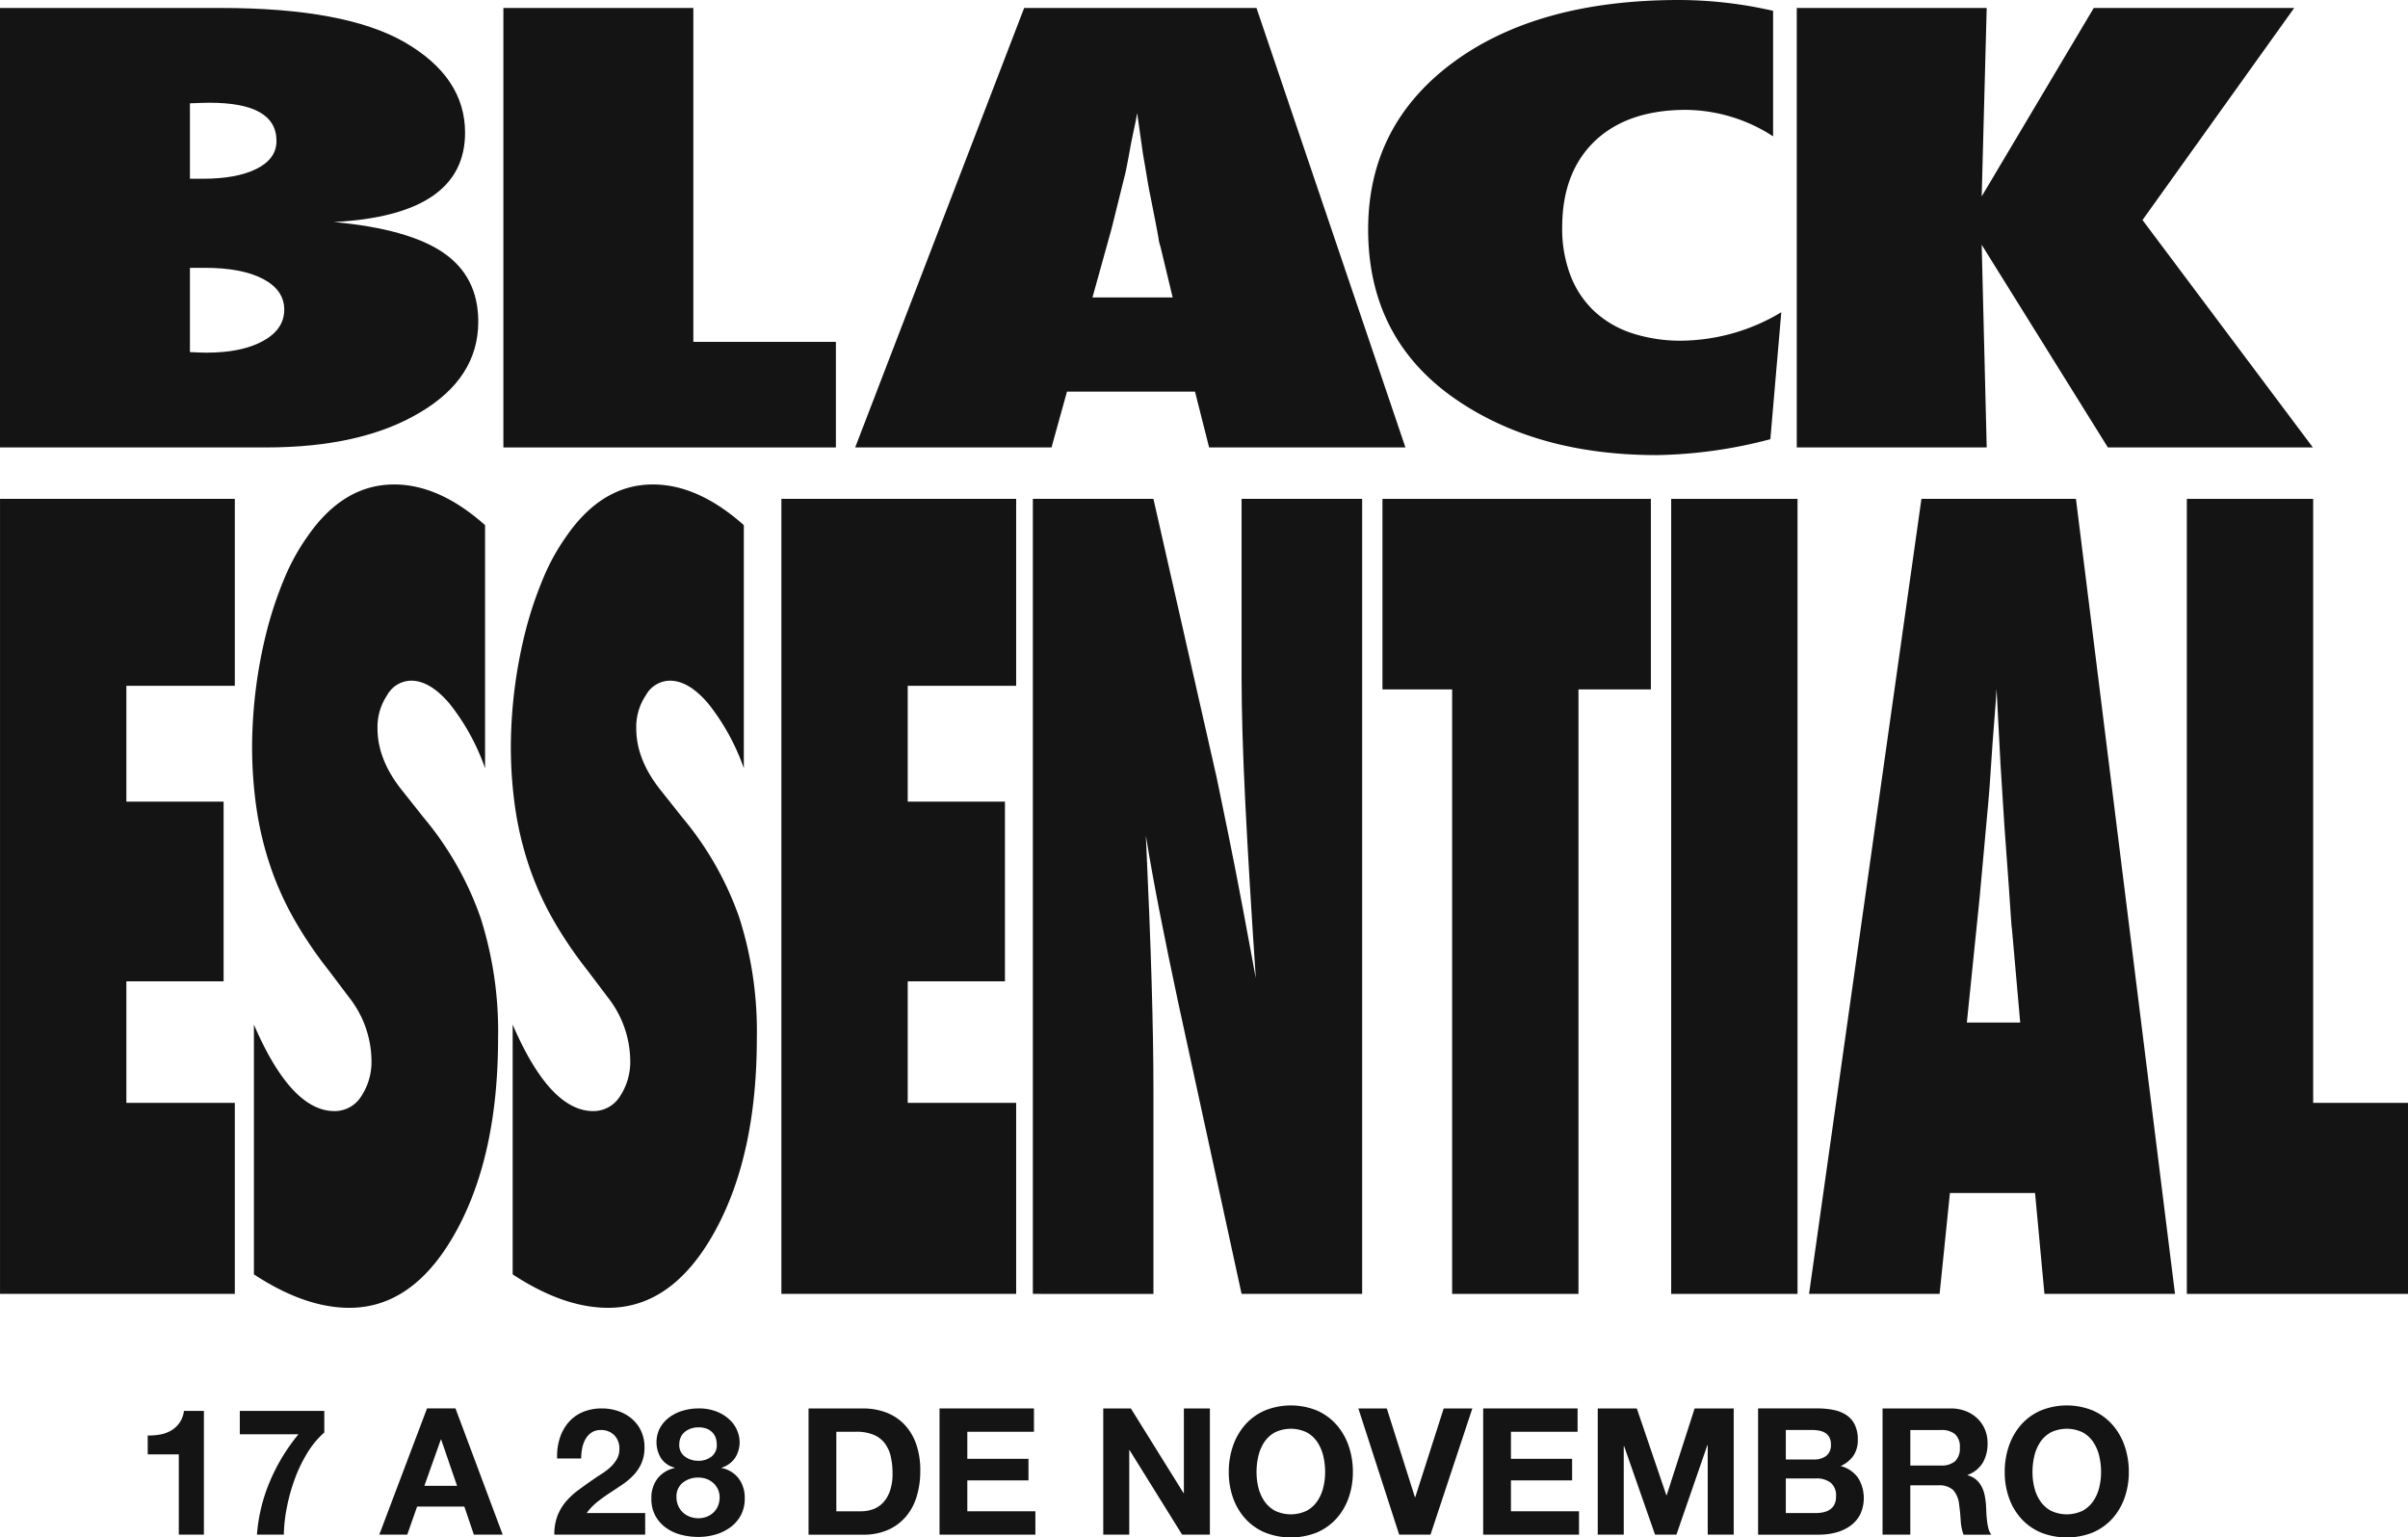
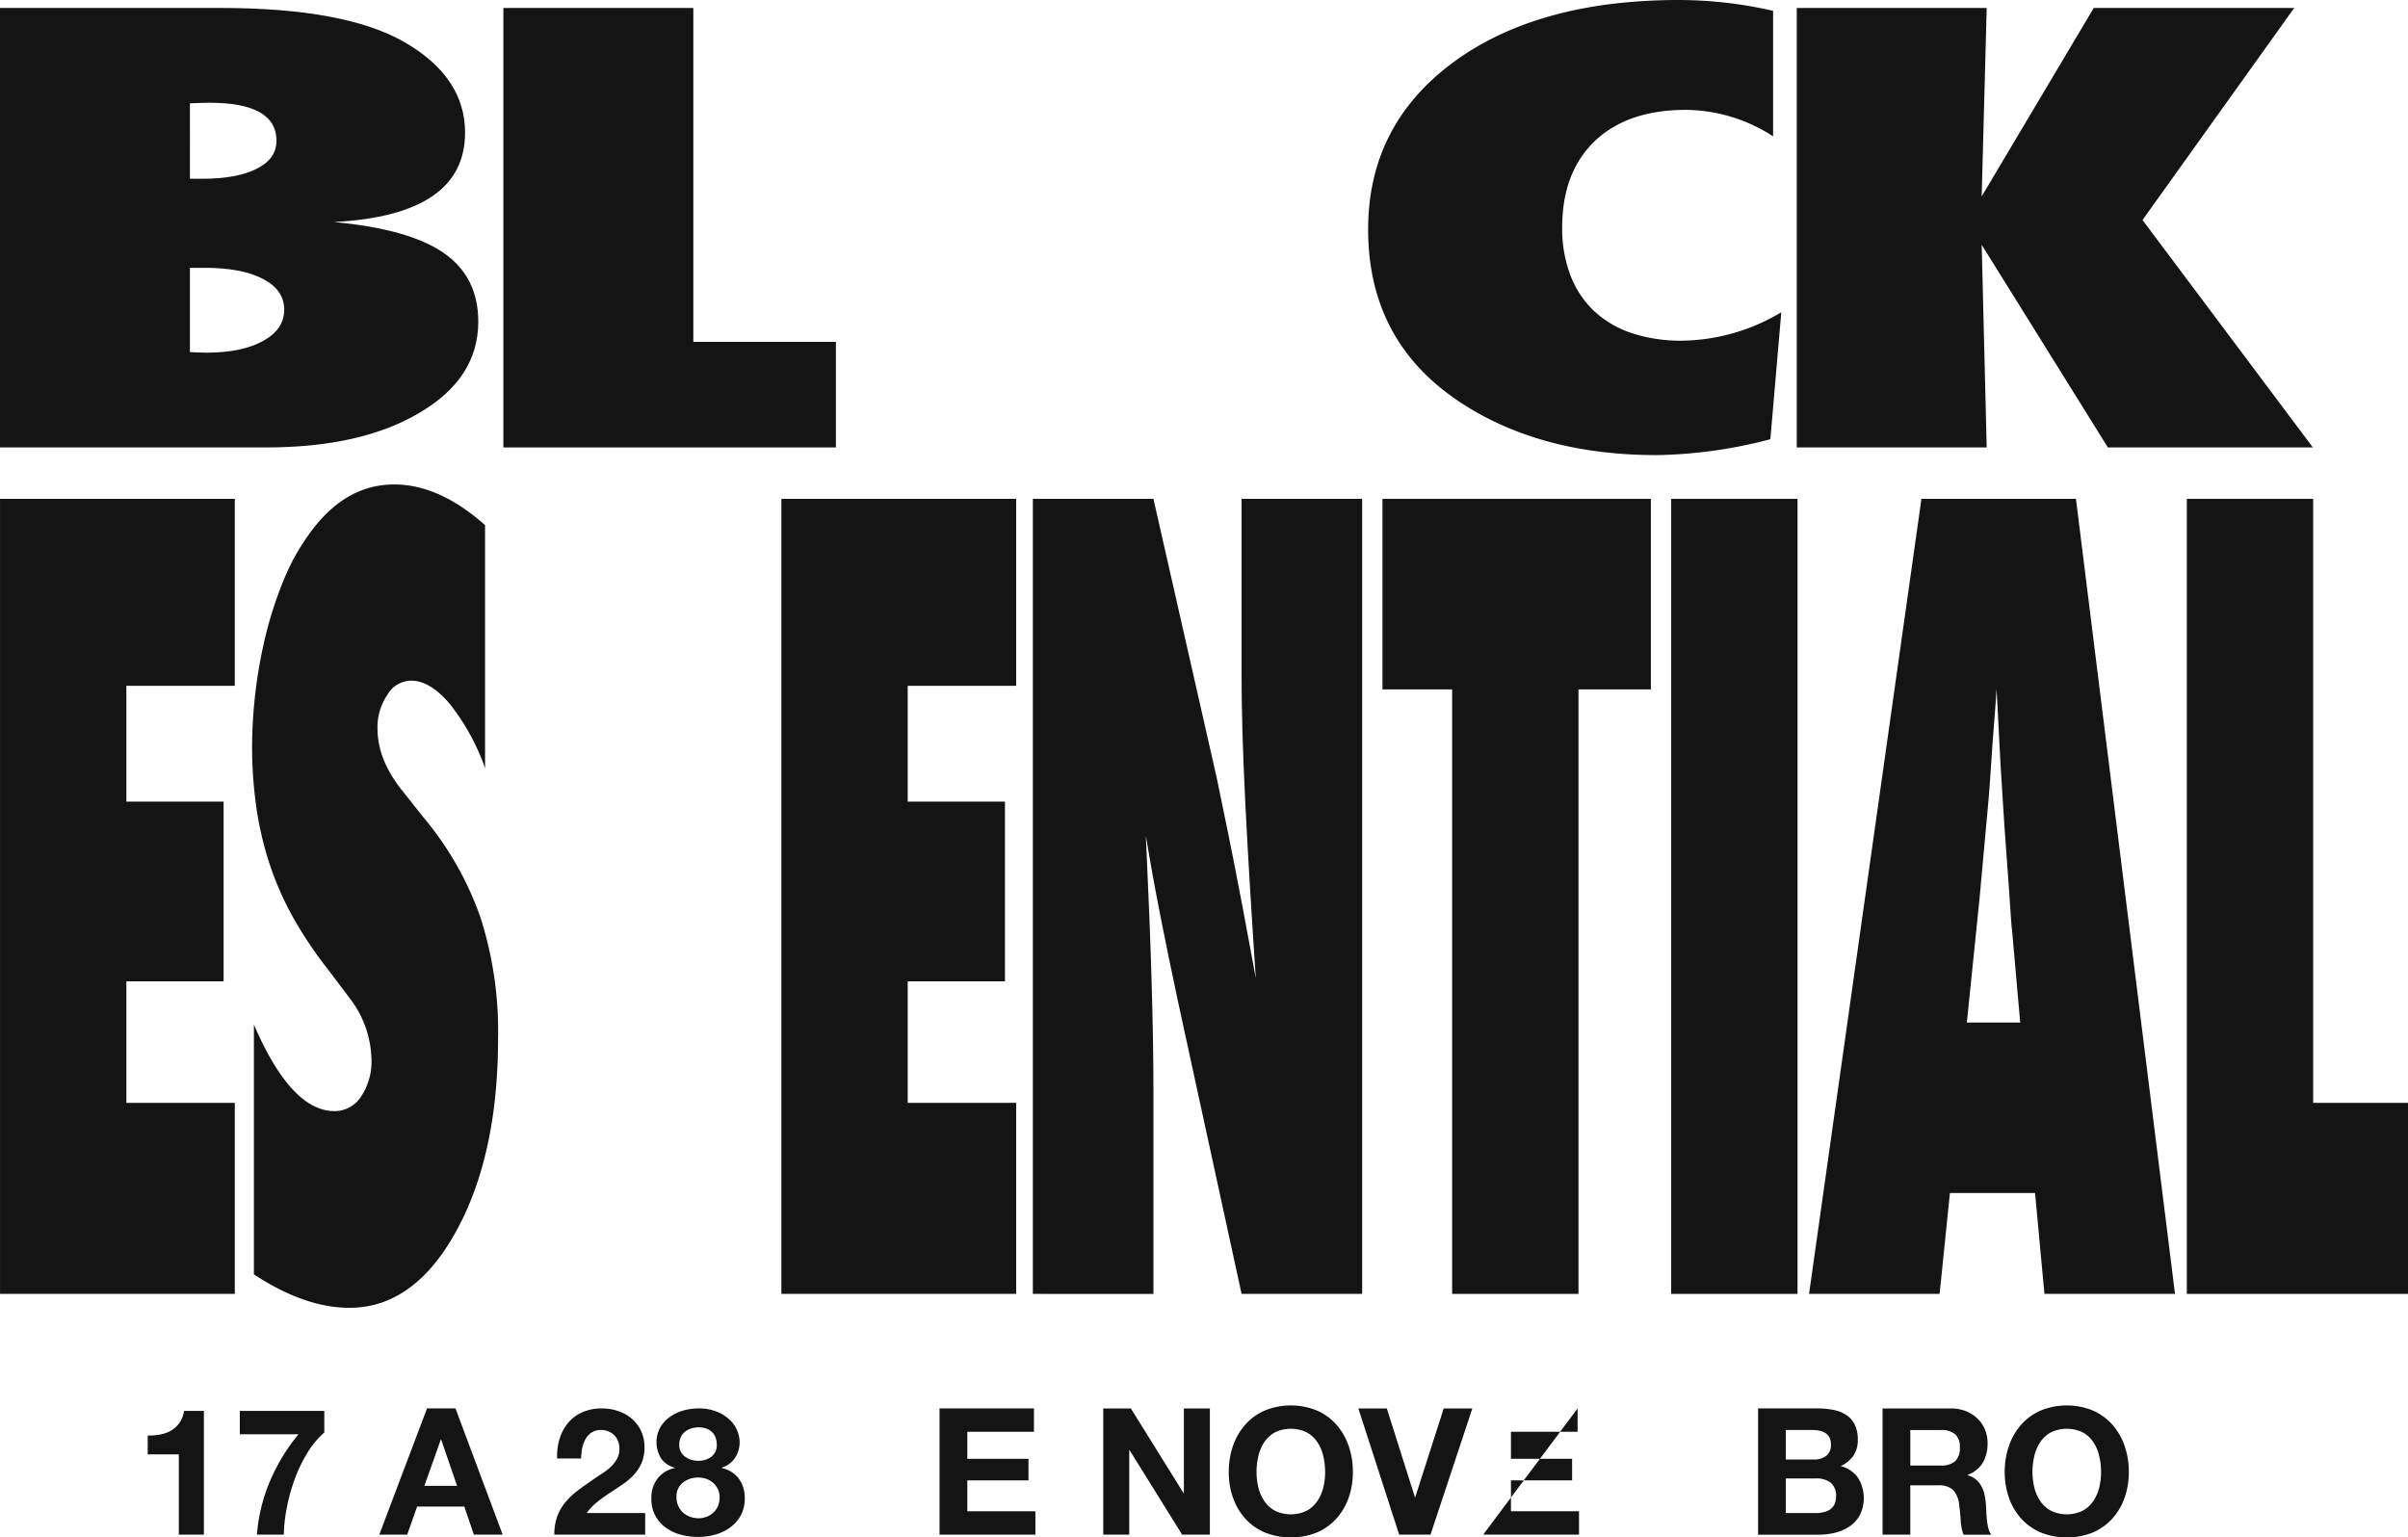
<svg xmlns="http://www.w3.org/2000/svg" width="474" height="302.694" viewBox="0 0 474 302.694">
  <defs>
    <clipPath id="clip-path">
      <path id="Caminho_12657" data-name="Caminho 12657" d="M0,0H474V302.694H0Z" fill="#141414" />
    </clipPath>
  </defs>
  <g id="Grupo_de_máscara_15" data-name="Grupo de máscara 15" clip-path="url(#clip-path)">
    <path id="Caminho_12398" data-name="Caminho 12398" d="M0,87.155V.631H43.486q24.389,0,36.133,6.724,11.924,6.894,11.927,17.82,0,16.253-25.825,17.6,14.706,1.346,21.564,6.053t6.861,13.56q0,11.152-11.566,17.935Q71.1,87.154,52.363,87.155Zm37.388-52.9H39.9q6.719,0,10.624-1.964t3.9-5.494q0-7.506-13.18-7.507c-.42,0-.942.01-1.571.03s-1.39.045-2.287.082Zm0,34.127c.718.037,1.345.065,1.884.082s.984.03,1.345.03q6.995,0,11.164-2.3t4.169-6.162q0-3.867-4.169-6.053T40.346,51.793H37.388Z" transform="translate(0 0.937)" fill="#141414" />
    <path id="Caminho_12399" data-name="Caminho 12399" d="M105.315,87.155H39.862V.631H77.251V66.365h28.064Z" transform="translate(59.226 0.938)" fill="#141414" />
-     <path id="Caminho_12400" data-name="Caminho 12400" d="M176.035,87.155H137.391l-2.779-10.985h-25.2l-3.048,10.985H67.72L100.984.631h45.731ZM130.217,57.622l-2.424-10.087a6.671,6.671,0,0,1-.355-1.511q-.183-1.234-1.884-9.752c-.122-.636-.268-1.5-.45-2.608s-.418-2.493-.716-4.171l-1.163-8.183c-.122.783-.288,1.663-.5,2.632s-.433,2.038-.671,3.194q-.626,3.475-.9,4.82t-.358,1.626l-2.6,10.48-3.766,13.56Z" transform="translate(100.616 0.937)" fill="#141414" />
    <path id="Caminho_12401" data-name="Caminho 12401" d="M189.666,61.475,187.514,86.47A92.574,92.574,0,0,1,165.186,89.6q-23.222,0-39.091-10.647-17.756-11.935-17.753-33.791,0-20.452,16.677-32.837Q141.7,0,169.581,0a83.606,83.606,0,0,1,18.472,2.13V26.841a31.953,31.953,0,0,0-17.127-5.21q-11.477,0-17.932,6.108-6.454,6.167-6.458,17.035a25.8,25.8,0,0,0,1.616,9.416,19.033,19.033,0,0,0,4.616,7,20.075,20.075,0,0,0,7.4,4.372,30.808,30.808,0,0,0,10.04,1.511,38.855,38.855,0,0,0,19.459-5.6" transform="translate(160.97 0)" fill="#141414" />
    <path id="Caminho_12402" data-name="Caminho 12402" d="M243.872,87.155H203.523l-24.838-39.9.987,39.9H142.283V.631h37.388l-.987,37.1L200.741.631H240.2L210.339,42.379Z" transform="translate(211.399 0.938)" fill="#141414" />
    <path id="Caminho_12403" data-name="Caminho 12403" d="M0,196.035V39.512H46.218v36.8H24.87V99.123h19.14V134.5H24.87v23.925H46.218v37.61Z" transform="translate(0.004 58.705)" fill="#141414" />
    <path id="Caminho_12404" data-name="Caminho 12404" d="M20.321,193.879V144.713q7.338,17.029,15.864,17.03a6.157,6.157,0,0,0,5.245-2.888,12.314,12.314,0,0,0,2.031-7.248,20.453,20.453,0,0,0-4.415-12.265l-4.057-5.377a80.065,80.065,0,0,1-6.915-10.286,60.37,60.37,0,0,1-4.651-10.545,65.633,65.633,0,0,1-2.625-11.2,85.045,85.045,0,0,1-.835-12.165,94.684,94.684,0,0,1,2.983-22.911A76.021,76.021,0,0,1,26.4,56.67a42.006,42.006,0,0,1,4.534-8.161Q37.97,38.371,47.93,38.37q8.885,0,17.893,8.009V94.228a43.829,43.829,0,0,0-6.92-12.62Q55.025,77,51.271,77a5.474,5.474,0,0,0-4.711,2.836,11.229,11.229,0,0,0-1.909,6.59q0,6.287,5.068,12.469l3.935,4.967a63.047,63.047,0,0,1,11.27,19.769,73.5,73.5,0,0,1,3.46,23.722q0,23.11-8.29,38.117t-20.99,15q-8.766,0-18.785-6.587" transform="translate(29.66 57.009)" fill="#141414" />
-     <path id="Caminho_12405" data-name="Caminho 12405" d="M40.811,193.879V144.713q7.338,17.029,15.864,17.03a6.157,6.157,0,0,0,5.245-2.888,12.314,12.314,0,0,0,2.031-7.248,20.452,20.452,0,0,0-4.415-12.265l-4.057-5.377a80.065,80.065,0,0,1-6.915-10.286,60.37,60.37,0,0,1-4.651-10.545,65.633,65.633,0,0,1-2.625-11.2,85.044,85.044,0,0,1-.835-12.165,94.684,94.684,0,0,1,2.983-22.911A76.021,76.021,0,0,1,46.894,56.67a42.006,42.006,0,0,1,4.534-8.161Q58.46,38.371,68.42,38.37q8.885,0,17.893,8.009V94.228a43.83,43.83,0,0,0-6.92-12.62Q75.515,77,71.761,77a5.474,5.474,0,0,0-4.711,2.836,11.229,11.229,0,0,0-1.909,6.59q0,6.287,5.068,12.469l3.935,4.967a63.047,63.047,0,0,1,11.27,19.769,73.5,73.5,0,0,1,3.46,23.722q0,23.11-8.29,38.117t-20.99,15q-8.766,0-18.785-6.587" transform="translate(60.104 57.009)" fill="#141414" />
    <path id="Caminho_12406" data-name="Caminho 12406" d="M61.877,196.035V39.512h46.215v36.8H86.745V99.123h19.14V134.5H86.745v23.925h21.348v37.61Z" transform="translate(91.934 58.705)" fill="#141414" />
    <path id="Caminho_12407" data-name="Caminho 12407" d="M81.791,196.035V39.512h23.734L117.989,94.46q1.01,4.862,2.294,11.149t2.834,14.5l2.563,13.786q-1.372-20.373-2.088-34.87t-.716-24.331V39.512H146.61V196.035H122.876l-12.521-57.58q-1.969-9.225-3.55-17.286t-2.772-15.357q.772,16.525,1.134,28.79t.358,21.492v39.941Z" transform="translate(121.522 58.705)" fill="#141414" />
    <path id="Caminho_12408" data-name="Caminho 12408" d="M148.058,196.035H123.19V77.022H109.476V39.512h52.832v37.51H148.058Z" transform="translate(162.655 58.705)" fill="#141414" />
    <path id="Caminho_12658" data-name="Caminho 12658" d="M0,0H24.868V156.523H0Z" transform="translate(328.963 98.217)" fill="#141414" />
    <path id="Caminho_12409" data-name="Caminho 12409" d="M215.291,196.035h-25.7l-1.849-19.869H170.987l-2.031,19.869h-25.7L165.379,39.512h30.413Zm-30.47-53.424-1.611-18.248q-.06-.1-.239-2.737-.119-2.23-1.253-17.639-.119-1.723-.3-4.715t-.477-7.552l-.773-14.8q-.119,2.133-.331,4.765t-.447,5.777q-.418,6.29-.594,8.718t-.241,2.943l-1.728,18.956-2.506,24.532Z" transform="translate(212.844 58.705)" fill="#141414" />
    <path id="Caminho_12410" data-name="Caminho 12410" d="M216.706,196.035H173.173V39.512H198.04V158.426h18.666Z" transform="translate(257.293 58.705)" fill="#141414" />
    <path id="Caminho_12411" data-name="Caminho 12411" d="M17.821,136.107v-15.8H11.7v-3.724a11.541,11.541,0,0,0,2.488-.194,6.52,6.52,0,0,0,2.155-.8,5.125,5.125,0,0,0,2.488-3.845H22.76v24.36Z" transform="translate(17.377 166.029)" fill="#141414" />
    <path id="Caminho_12412" data-name="Caminho 12412" d="M32.232,120.1a28.559,28.559,0,0,0-2.471,5.185,36.226,36.226,0,0,0-1.531,5.568,30.224,30.224,0,0,0-.574,5.255H22.363a33.228,33.228,0,0,1,2.56-10.51,37.433,37.433,0,0,1,5.618-9.257H18.99v-4.591H35.622v4.246a17.312,17.312,0,0,0-3.391,4.1" transform="translate(28.215 166.031)" fill="#141414" />
    <path id="Caminho_12413" data-name="Caminho 12413" d="M45.035,111.551,54.324,136.4H48.652l-1.879-5.533H37.483L35.535,136.4h-5.5l9.394-24.848Zm.313,15.243-3.135-9.118h-.067l-3.239,9.118Z" transform="translate(44.626 165.738)" fill="#141414" />
    <path id="Caminho_12414" data-name="Caminho 12414" d="M44.939,117.518a9.038,9.038,0,0,1,1.673-3.132,7.591,7.591,0,0,1,2.8-2.088,9.5,9.5,0,0,1,3.878-.746,9.714,9.714,0,0,1,3.187.522,8.155,8.155,0,0,1,2.66,1.494,7.061,7.061,0,0,1,1.827,2.4,7.354,7.354,0,0,1,.681,3.2,7.693,7.693,0,0,1-.594,3.167,8.423,8.423,0,0,1-1.564,2.352,13.491,13.491,0,0,1-2.212,1.862q-1.234.831-2.488,1.653t-2.436,1.757a10.991,10.991,0,0,0-2.086,2.192H61.783V136.4H43.9a10.182,10.182,0,0,1,.609-3.691,9.786,9.786,0,0,1,1.653-2.8,14.712,14.712,0,0,1,2.456-2.279q1.406-1.044,2.975-2.12.8-.559,1.7-1.131a11.3,11.3,0,0,0,1.653-1.273,6.654,6.654,0,0,0,1.253-1.566,3.86,3.86,0,0,0,.5-1.984,3.668,3.668,0,0,0-1.027-2.767,3.622,3.622,0,0,0-2.625-.989,3.186,3.186,0,0,0-1.83.5,3.767,3.767,0,0,0-1.2,1.32,6.2,6.2,0,0,0-.644,1.812,10.392,10.392,0,0,0-.191,1.966h-4.73a11.634,11.634,0,0,1,.485-3.883" transform="translate(65.218 165.74)" fill="#141414" />
    <path id="Caminho_12415" data-name="Caminho 12415" d="M53.322,115.308a6.636,6.636,0,0,1,1.9-2.088,8.509,8.509,0,0,1,2.625-1.25,10.647,10.647,0,0,1,2.961-.418,9.357,9.357,0,0,1,3.828.7,7.833,7.833,0,0,1,2.521,1.688,6.083,6.083,0,0,1,1.377,2.12,5.968,5.968,0,0,1,.418,2.036,5.66,5.66,0,0,1-.887,3.169,4.909,4.909,0,0,1-2.665,1.946v.07a5.561,5.561,0,0,1,3.378,2.071,6.312,6.312,0,0,1,1.181,3.883,6.908,6.908,0,0,1-.781,3.373A7.145,7.145,0,0,1,67.1,134.97a9.252,9.252,0,0,1-2.923,1.412,12.054,12.054,0,0,1-3.343.467,13.368,13.368,0,0,1-3.425-.435,8.825,8.825,0,0,1-2.958-1.372,7.082,7.082,0,0,1-2.088-2.366,6.964,6.964,0,0,1-.783-3.41,6.226,6.226,0,0,1,1.2-3.9,5.8,5.8,0,0,1,3.393-2.088v-.07a4.536,4.536,0,0,1-2.682-1.842,6.044,6.044,0,0,1-.172-6.058m3.55,15.417a4.1,4.1,0,0,0,.922,1.308,4.016,4.016,0,0,0,1.375.835,4.782,4.782,0,0,0,1.668.3,4.48,4.48,0,0,0,1.656-.3,4.163,4.163,0,0,0,1.322-.835,3.7,3.7,0,0,0,.887-1.308,4.36,4.36,0,0,0,.313-1.668,3.7,3.7,0,0,0-.333-1.583,3.787,3.787,0,0,0-.9-1.235,4.077,4.077,0,0,0-1.322-.8,4.653,4.653,0,0,0-1.621-.278,4.762,4.762,0,0,0-3.06.994,3.438,3.438,0,0,0-1.253,2.871,4.034,4.034,0,0,0,.348,1.7m1.322-9.692a4.278,4.278,0,0,0,2.61.818,4.1,4.1,0,0,0,2.61-.818,2.845,2.845,0,0,0,1.044-2.384,4.6,4.6,0,0,0-.139-1.061,2.9,2.9,0,0,0-.539-1.094,3.056,3.056,0,0,0-1.114-.872,4.292,4.292,0,0,0-1.862-.346,4.5,4.5,0,0,0-1.412.224,3.938,3.938,0,0,0-1.2.644,2.89,2.89,0,0,0-.818,1.044,3.4,3.4,0,0,0-.3,1.462,2.77,2.77,0,0,0,1.114,2.384" transform="translate(76.639 165.74)" fill="#141414" />
-     <path id="Caminho_12416" data-name="Caminho 12416" d="M74.747,111.552a12.83,12.83,0,0,1,4.472.763,9.746,9.746,0,0,1,3.582,2.3,10.648,10.648,0,0,1,2.369,3.828,15.588,15.588,0,0,1,.853,5.394,17.215,17.215,0,0,1-.7,5.014,10.99,10.99,0,0,1-2.105,3.965,9.918,9.918,0,0,1-3.515,2.63,11.934,11.934,0,0,1-4.959.957H64.028V111.552ZM74.364,131.8a7.065,7.065,0,0,0,2.3-.38,5.076,5.076,0,0,0,1.984-1.273,6.363,6.363,0,0,0,1.39-2.314,10.171,10.171,0,0,0,.522-3.48,14.457,14.457,0,0,0-.363-3.391,6.782,6.782,0,0,0-1.2-2.593,5.306,5.306,0,0,0-2.21-1.653,8.787,8.787,0,0,0-3.393-.577h-3.9V131.8Z" transform="translate(95.13 165.74)" fill="#141414" />
    <path id="Caminho_12417" data-name="Caminho 12417" d="M92.987,111.551v4.594H79.867v5.325H91.906v4.246H79.867V131.8h13.4v4.6H74.4V111.551Z" transform="translate(110.542 165.739)" fill="#141414" />
    <path id="Caminho_12418" data-name="Caminho 12418" d="M92.8,111.551l10.371,16.669h.067V111.551h5.118V136.4h-5.464L92.55,119.764h-.067V136.4H87.365V111.551Z" transform="translate(129.803 165.739)" fill="#141414" />
    <path id="Caminho_12419" data-name="Caminho 12419" d="M98.14,119.265a12.422,12.422,0,0,1,2.4-4.159,11,11,0,0,1,3.845-2.784,13.6,13.6,0,0,1,10.284,0,11.021,11.021,0,0,1,3.828,2.784,12.422,12.422,0,0,1,2.4,4.159,15.529,15.529,0,0,1,.835,5.168,15,15,0,0,1-.835,5.063,12.1,12.1,0,0,1-2.4,4.089,11.058,11.058,0,0,1-3.828,2.734,13.856,13.856,0,0,1-10.284,0,11.034,11.034,0,0,1-3.845-2.734,12.1,12.1,0,0,1-2.4-4.089,15,15,0,0,1-.835-5.063,15.529,15.529,0,0,1,.835-5.168m4.994,8.213a8.2,8.2,0,0,0,1.166,2.662,5.966,5.966,0,0,0,2.088,1.9,7.232,7.232,0,0,0,6.264,0,5.967,5.967,0,0,0,2.088-1.9,8.2,8.2,0,0,0,1.166-2.662,12.639,12.639,0,0,0,.365-3.045,13.612,13.612,0,0,0-.365-3.167,8.408,8.408,0,0,0-1.166-2.732,5.921,5.921,0,0,0-2.088-1.914,7.232,7.232,0,0,0-6.264,0,5.92,5.92,0,0,0-2.088,1.914,8.408,8.408,0,0,0-1.166,2.732,13.612,13.612,0,0,0-.363,3.167,12.638,12.638,0,0,0,.363,3.045" transform="translate(144.572 165.385)" fill="#141414" />
    <path id="Caminho_12420" data-name="Caminho 12420" d="M115.6,136.4l-8.036-24.848h5.6l5.531,17.47h.07l5.6-17.47h5.638L121.766,136.4Z" transform="translate(159.82 165.739)" fill="#141414" />
-     <path id="Caminho_12421" data-name="Caminho 12421" d="M136.037,111.551v4.594h-13.12v5.325h12.039v4.246H122.917V131.8h13.4v4.6H117.451V111.551Z" transform="translate(174.504 165.739)" fill="#141414" />
-     <path id="Caminho_12422" data-name="Caminho 12422" d="M134.214,111.551l5.814,17.087h.067l5.5-17.087h7.693V136.4h-5.118V118.79H148.1l-6.09,17.609H137.8l-6.09-17.438h-.067V136.4h-5.118V111.551Z" transform="translate(187.983 165.739)" fill="#141414" />
+     <path id="Caminho_12421" data-name="Caminho 12421" d="M136.037,111.551v4.594h-13.12v5.325h12.039v4.246H122.917V131.8h13.4v4.6H117.451Z" transform="translate(174.504 165.739)" fill="#141414" />
    <path id="Caminho_12423" data-name="Caminho 12423" d="M150.913,111.551a15.459,15.459,0,0,1,3.236.313,7,7,0,0,1,2.508,1.027,4.772,4.772,0,0,1,1.616,1.9,6.628,6.628,0,0,1,.577,2.921,5.451,5.451,0,0,1-.855,3.135,6.144,6.144,0,0,1-2.523,2.051,5.984,5.984,0,0,1,3.428,2.317,7.6,7.6,0,0,1,.4,7.239,6.327,6.327,0,0,1-1.966,2.242,8.665,8.665,0,0,1-2.816,1.29,12.84,12.84,0,0,1-3.256.418H139.22V111.551Zm-.7,10.057a3.93,3.93,0,0,0,2.4-.7,2.635,2.635,0,0,0,.94-2.265,2.891,2.891,0,0,0-.313-1.424,2.342,2.342,0,0,0-.835-.87,3.57,3.57,0,0,0-1.2-.435,8.106,8.106,0,0,0-1.409-.122h-5.116v5.812Zm.313,10.545a7.284,7.284,0,0,0,1.531-.157,3.784,3.784,0,0,0,1.29-.522,2.656,2.656,0,0,0,.885-.992,3.407,3.407,0,0,0,.331-1.6,3.215,3.215,0,0,0-1.079-2.732,4.584,4.584,0,0,0-2.851-.818h-5.953v6.821Z" transform="translate(206.848 165.738)" fill="#141414" />
    <path id="Caminho_12424" data-name="Caminho 12424" d="M162.476,111.552a8.038,8.038,0,0,1,3.01.537,6.959,6.959,0,0,1,2.3,1.479,6.441,6.441,0,0,1,1.462,2.175,7,7,0,0,1,.5,2.662,7.492,7.492,0,0,1-.922,3.8,5.791,5.791,0,0,1-3.01,2.434v.072a4.212,4.212,0,0,1,1.67.85,4.725,4.725,0,0,1,1.076,1.357,6.23,6.23,0,0,1,.611,1.725,15.626,15.626,0,0,1,.261,1.877c.022.4.047.86.067,1.392s.067,1.081.124,1.636a11.225,11.225,0,0,0,.276,1.583,3.7,3.7,0,0,0,.577,1.273h-5.464a9.6,9.6,0,0,1-.557-2.819q-.1-1.641-.313-3.135a4.911,4.911,0,0,0-1.186-2.851,4.045,4.045,0,0,0-2.956-.907h-5.464V136.4h-5.464V111.552Zm-1.949,11.238a4.12,4.12,0,0,0,2.819-.835,3.466,3.466,0,0,0,.94-2.714,3.3,3.3,0,0,0-.94-2.625,4.184,4.184,0,0,0-2.819-.818h-5.986v6.992Z" transform="translate(221.494 165.74)" fill="#141414" />
    <path id="Caminho_12425" data-name="Caminho 12425" d="M159.586,119.265a12.421,12.421,0,0,1,2.4-4.159,11,11,0,0,1,3.845-2.784,13.6,13.6,0,0,1,10.284,0,11.021,11.021,0,0,1,3.828,2.784,12.422,12.422,0,0,1,2.4,4.159,15.53,15.53,0,0,1,.835,5.168,15,15,0,0,1-.835,5.063,12.1,12.1,0,0,1-2.4,4.089,11.058,11.058,0,0,1-3.828,2.734,13.856,13.856,0,0,1-10.284,0,11.034,11.034,0,0,1-3.845-2.734,12.1,12.1,0,0,1-2.4-4.089,15,15,0,0,1-.835-5.063,15.529,15.529,0,0,1,.835-5.168m4.994,8.213a8.2,8.2,0,0,0,1.166,2.662,5.966,5.966,0,0,0,2.088,1.9,7.232,7.232,0,0,0,6.264,0,5.966,5.966,0,0,0,2.088-1.9,8.2,8.2,0,0,0,1.166-2.662,12.638,12.638,0,0,0,.365-3.045,13.611,13.611,0,0,0-.365-3.167,8.407,8.407,0,0,0-1.166-2.732,5.92,5.92,0,0,0-2.088-1.914,7.232,7.232,0,0,0-6.264,0,5.92,5.92,0,0,0-2.088,1.914,8.408,8.408,0,0,0-1.166,2.732,13.613,13.613,0,0,0-.363,3.167,12.639,12.639,0,0,0,.363,3.045" transform="translate(235.866 165.385)" fill="#141414" />
  </g>
</svg>